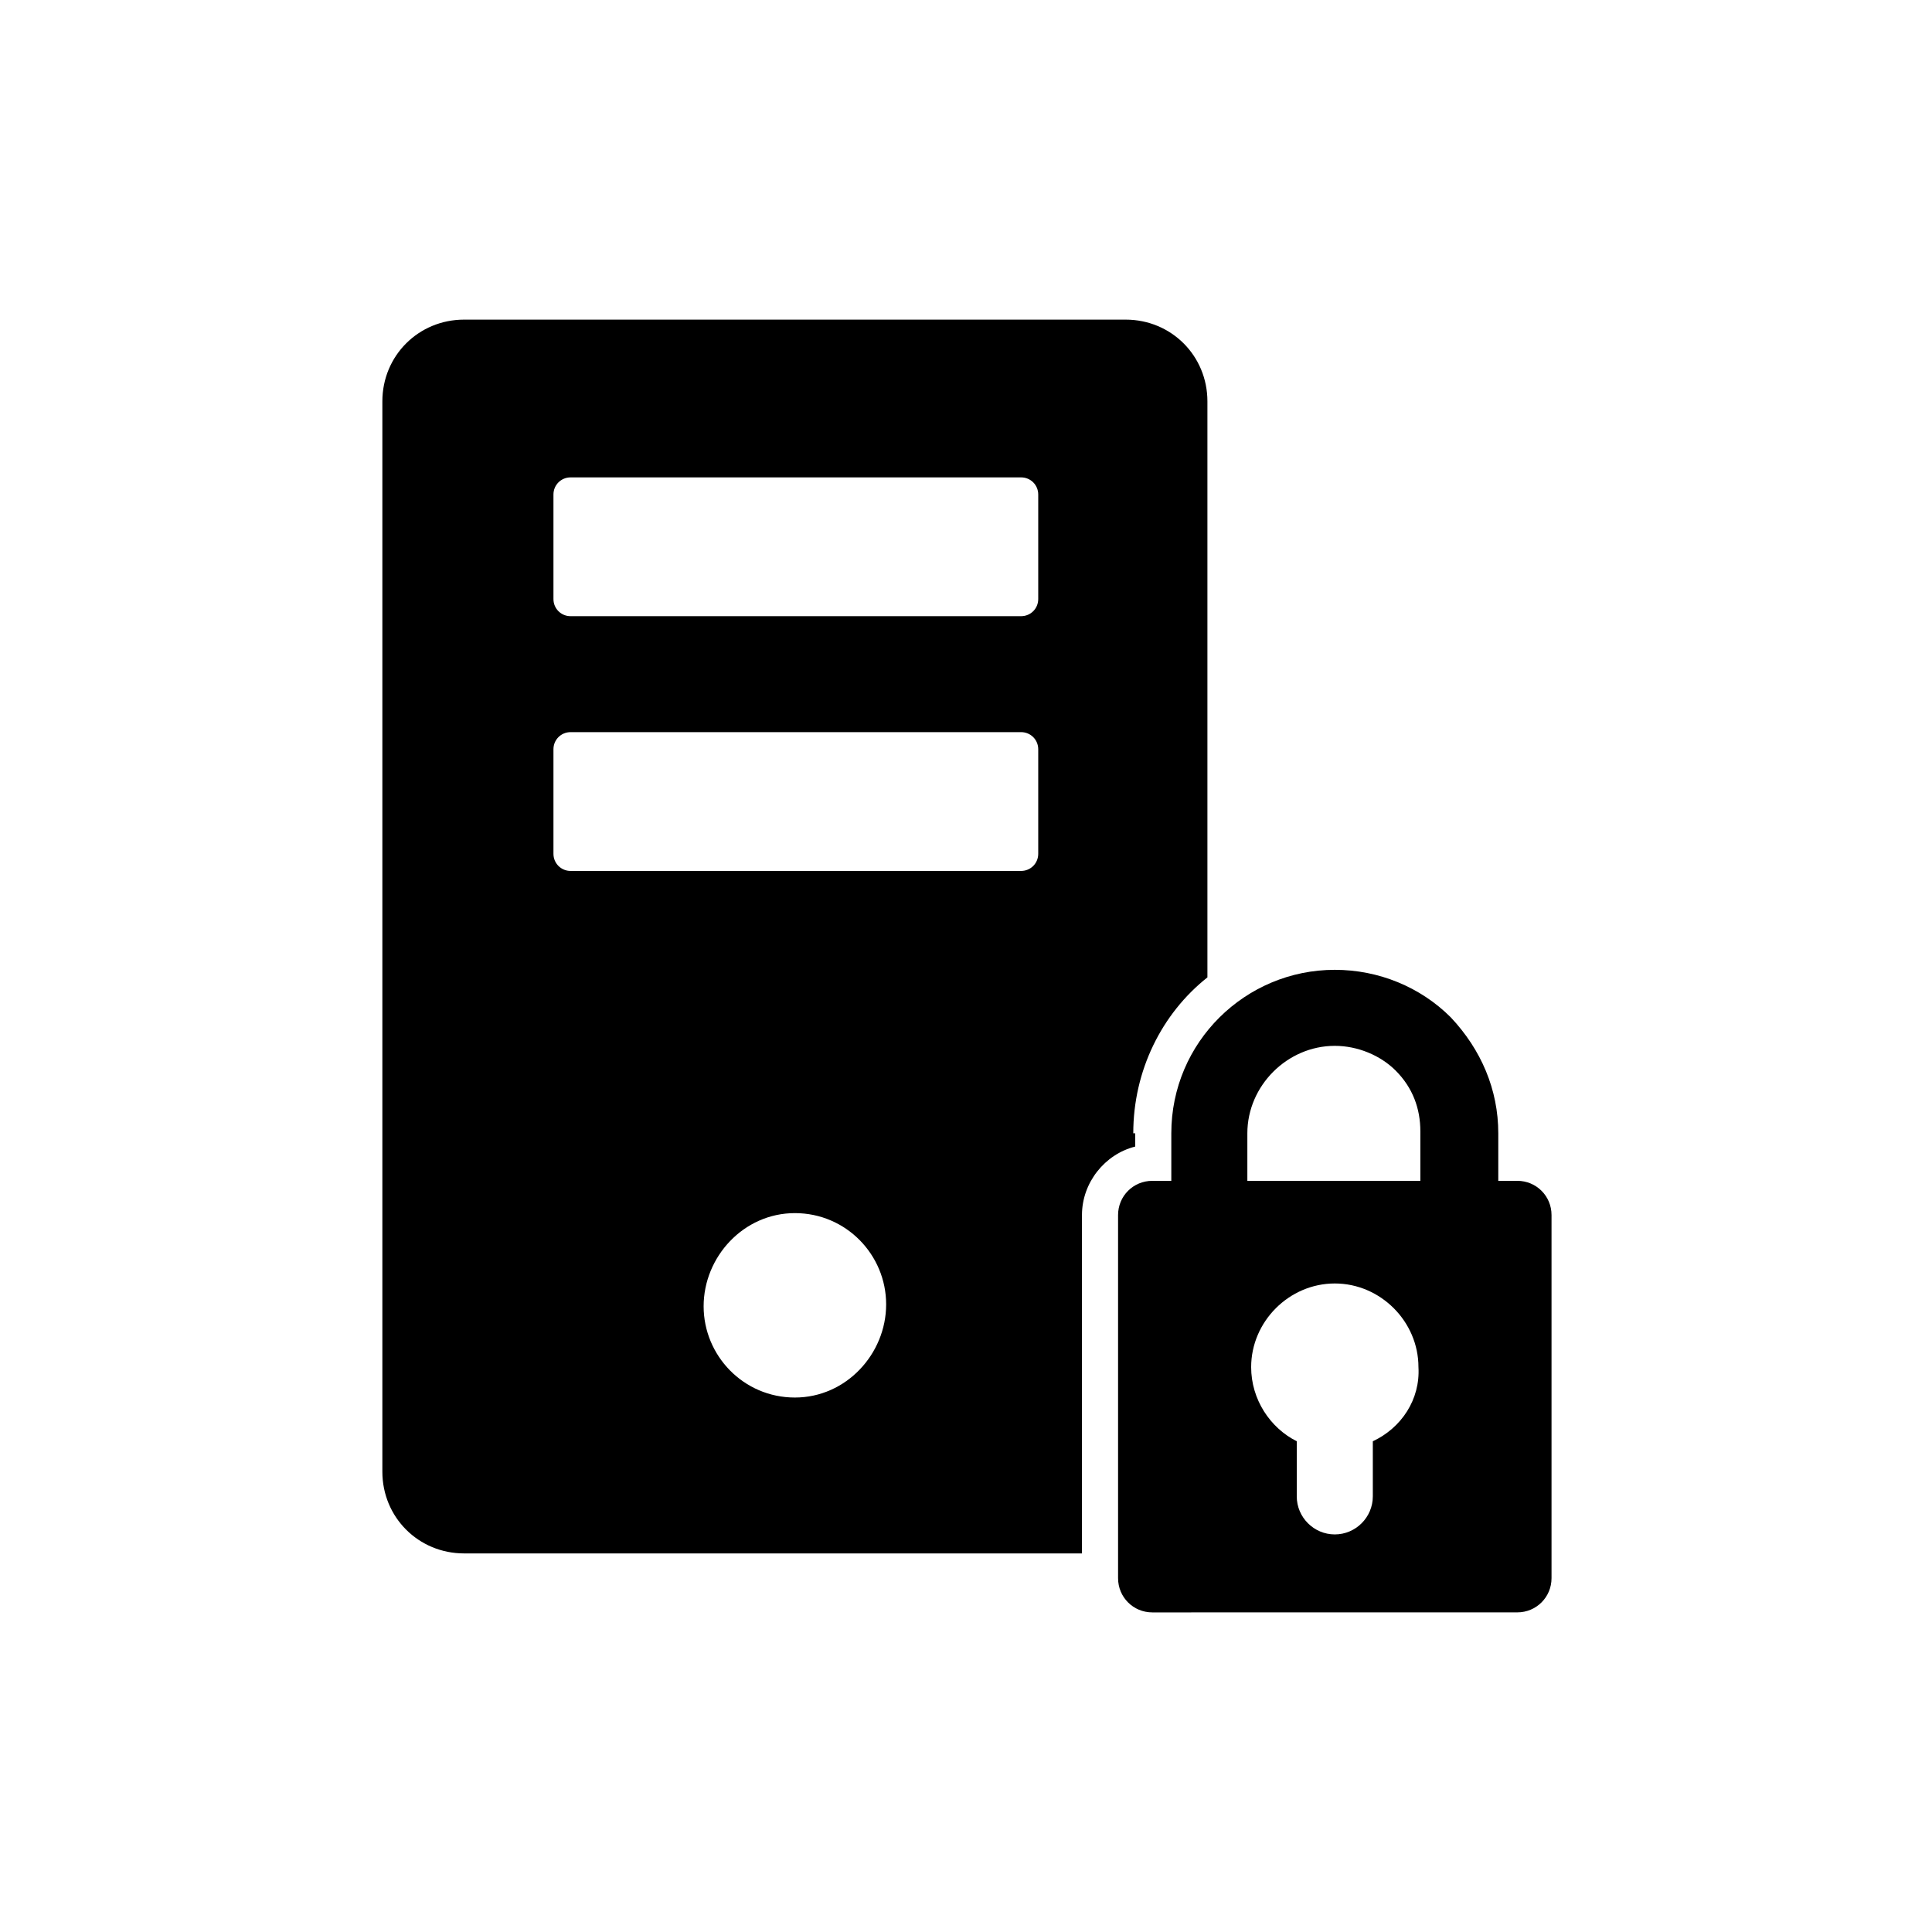
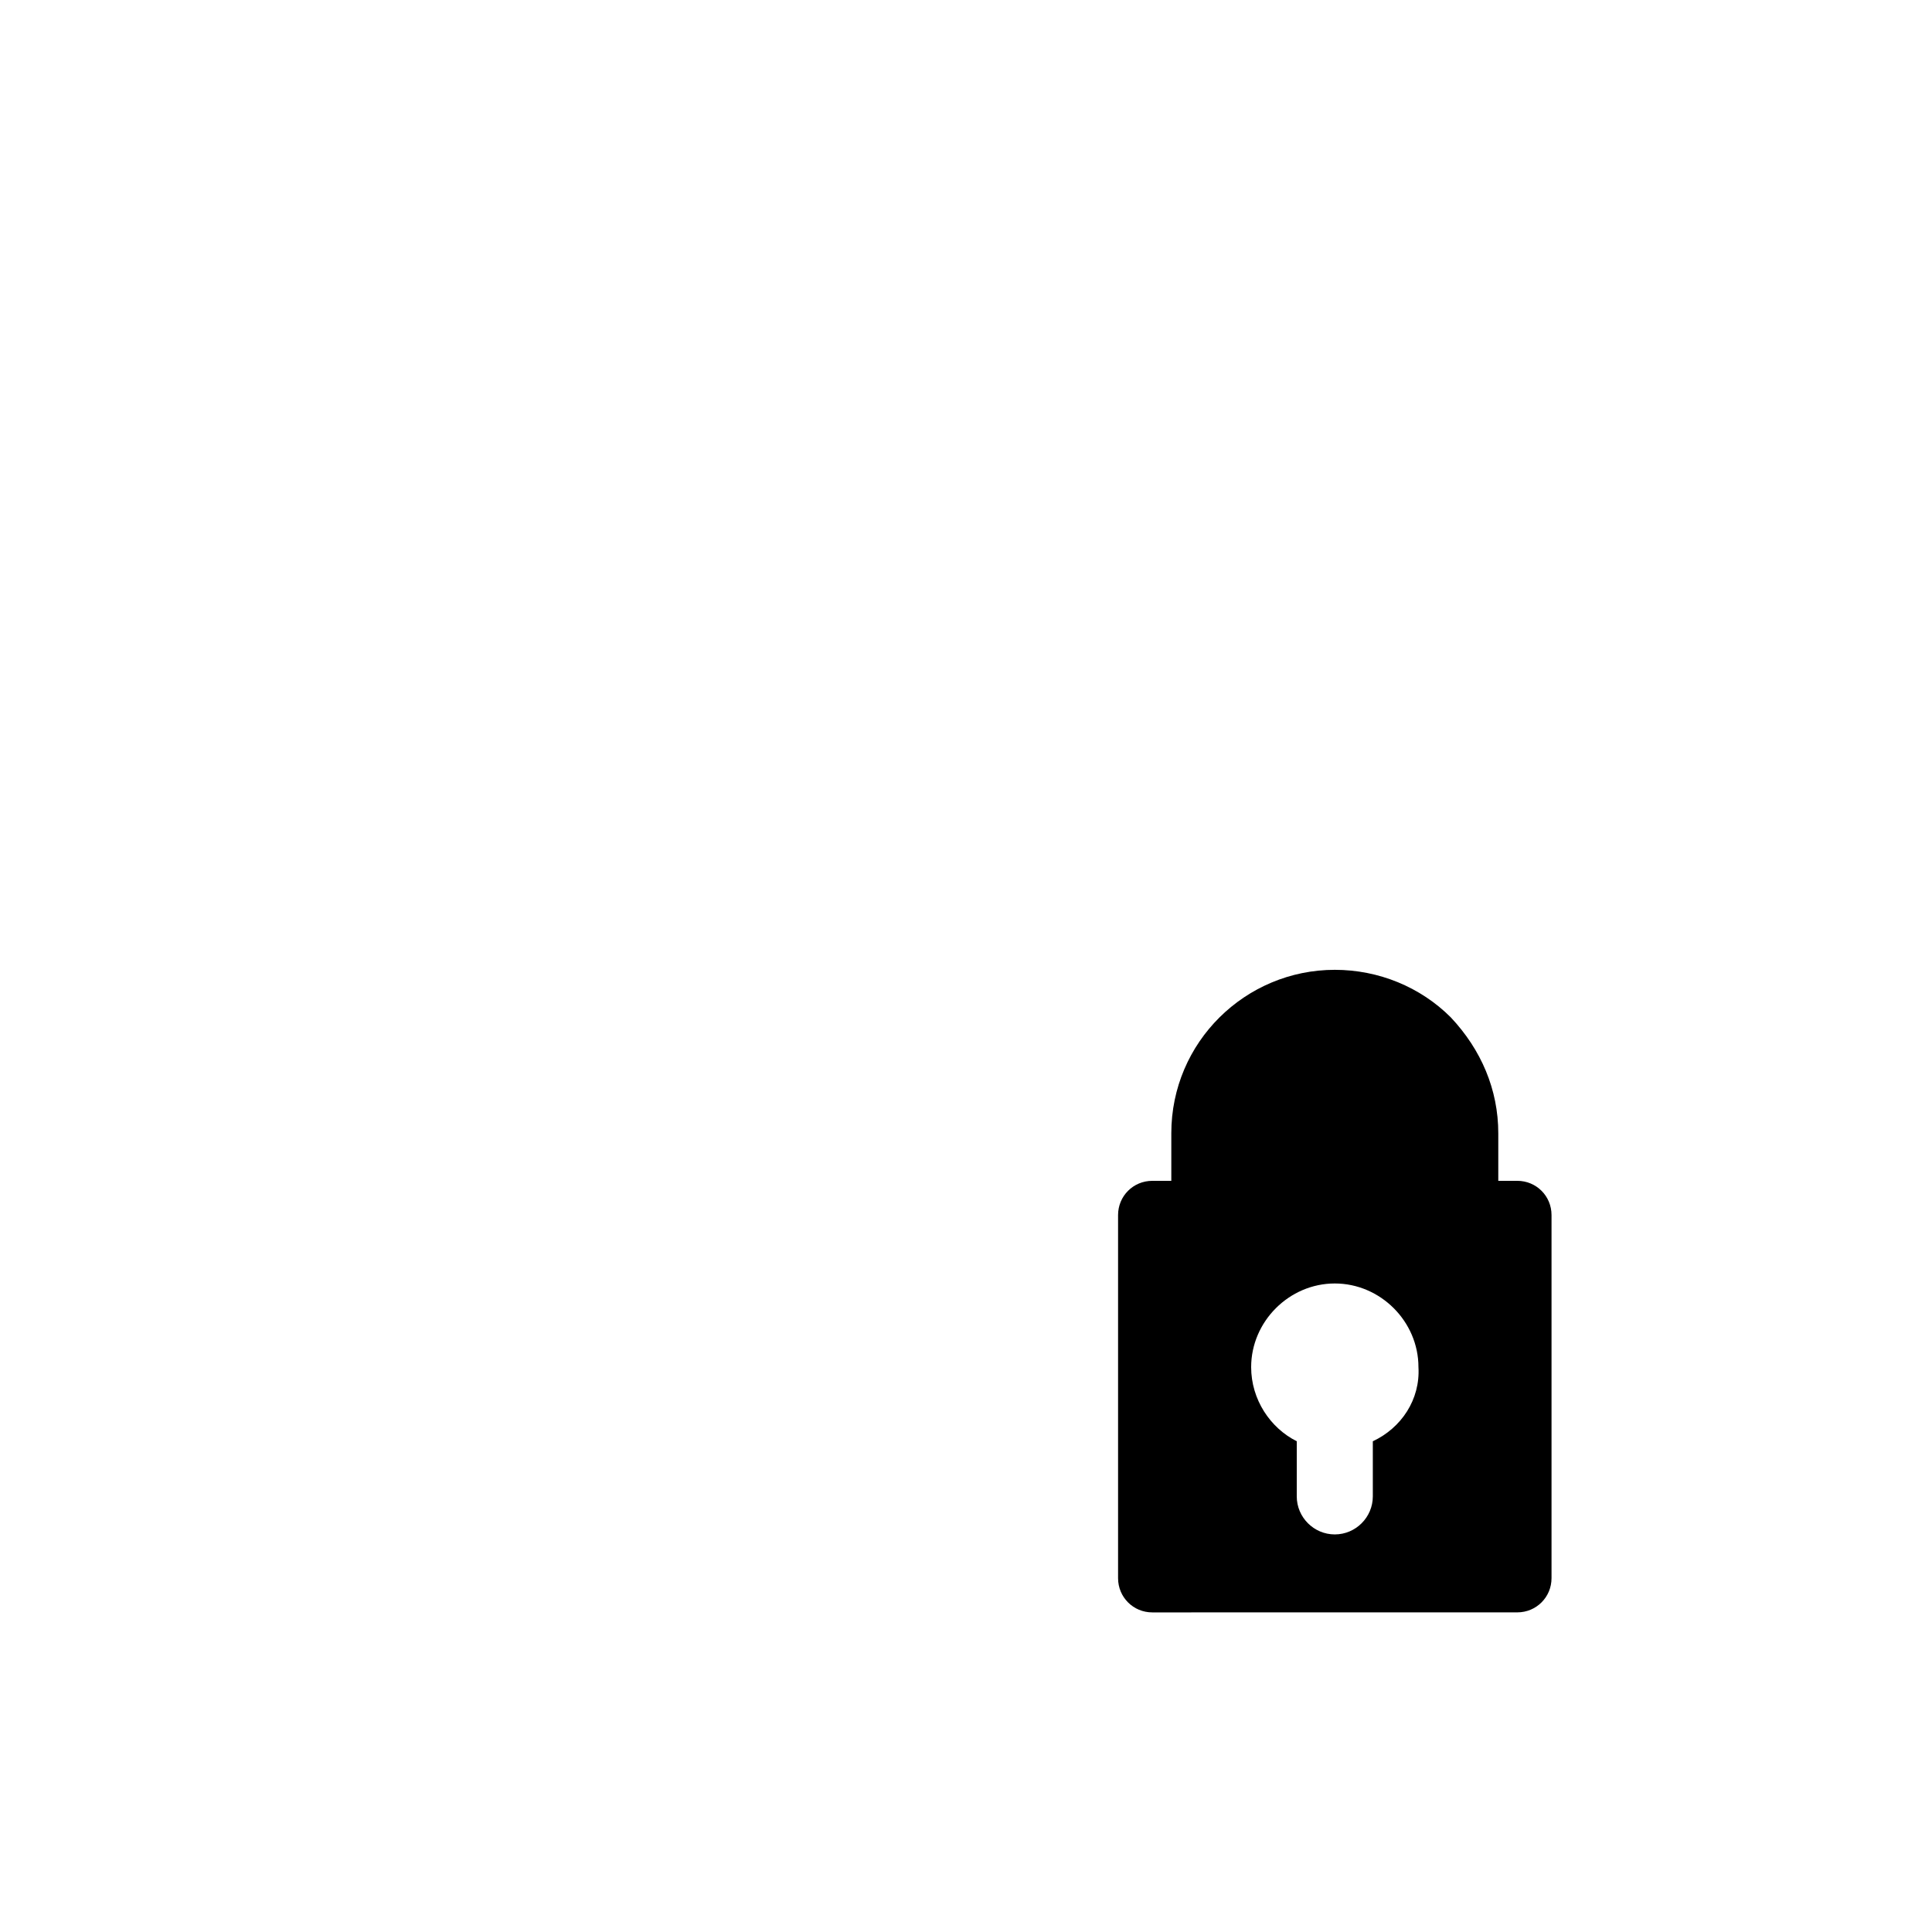
<svg xmlns="http://www.w3.org/2000/svg" fill="#000000" width="800px" height="800px" version="1.1" viewBox="144 144 512 512">
  <g>
-     <path d="m444.33 444.33c0-16.625 7.559-31.738 19.648-41.312v-152.65c0-12.09-9.574-21.664-21.664-21.664h-175.32c-12.09 0-21.664 9.574-21.664 21.664v283.64c0 12.09 9.574 21.664 21.664 21.664h163.74v-89.68c0-8.566 6.047-16.121 14.105-18.137v-3.527zm-89.676 70.031c-13.602 0-24.184-11.082-24.184-24.184 0-13.098 10.582-24.688 24.184-24.688s24.184 11.082 24.184 24.184c0 13.102-10.582 24.688-24.184 24.688zm64.488-144.09c0 2.519-2.016 4.535-4.535 4.535h-119.4c-2.519 0-4.535-2.016-4.535-4.535v-27.711c0-2.519 2.016-4.535 4.535-4.535h119.4c2.519 0 4.535 2.016 4.535 4.535zm0-67.512c0 2.519-2.016 4.535-4.535 4.535h-119.4c-2.519 0-4.535-2.016-4.535-4.535v-27.711c0-2.519 2.016-4.535 4.535-4.535h119.4c2.519 0 4.535 2.016 4.535 4.535z" />
-     <path d="m546.1 456.93h-5.039v-12.594c0-11.586-4.535-22.168-12.594-30.73-8.062-8.062-19.145-12.594-30.73-12.594-23.68 0-43.328 19.145-43.328 43.328v12.594h-5.039c-5.039 0-9.07 4.031-9.07 9.07v96.227c0 5.039 4.031 9.07 9.07 9.07l96.73-0.008c5.039 0 9.07-4.031 9.07-9.07v-96.227c0-5.035-4.031-9.066-9.07-9.066zm-38.289 69.02v14.609c0 5.543-4.535 10.078-10.078 10.078s-10.078-4.535-10.078-10.078l0.004-14.609c-7.051-3.523-12.09-11.082-12.09-19.648 0-12.09 10.078-22.168 22.168-22.168 12.09 0 22.168 10.078 22.168 22.168 0.504 8.566-4.535 16.125-12.094 19.648zm13.102-69.02h-46.352v-12.594c0-12.594 10.578-23.176 23.176-23.176 6.047 0 12.09 2.519 16.121 6.551 4.535 4.535 6.551 10.078 6.551 16.121v13.098z" />
+     <path d="m546.1 456.93h-5.039v-12.594c0-11.586-4.535-22.168-12.594-30.73-8.062-8.062-19.145-12.594-30.73-12.594-23.68 0-43.328 19.145-43.328 43.328v12.594h-5.039c-5.039 0-9.07 4.031-9.07 9.07v96.227c0 5.039 4.031 9.07 9.07 9.07l96.73-0.008c5.039 0 9.07-4.031 9.07-9.07v-96.227c0-5.035-4.031-9.066-9.07-9.066zm-38.289 69.02v14.609c0 5.543-4.535 10.078-10.078 10.078s-10.078-4.535-10.078-10.078l0.004-14.609c-7.051-3.523-12.09-11.082-12.09-19.648 0-12.09 10.078-22.168 22.168-22.168 12.09 0 22.168 10.078 22.168 22.168 0.504 8.566-4.535 16.125-12.094 19.648zm13.102-69.02h-46.352v-12.594v13.098z" />
  </g>
</svg>